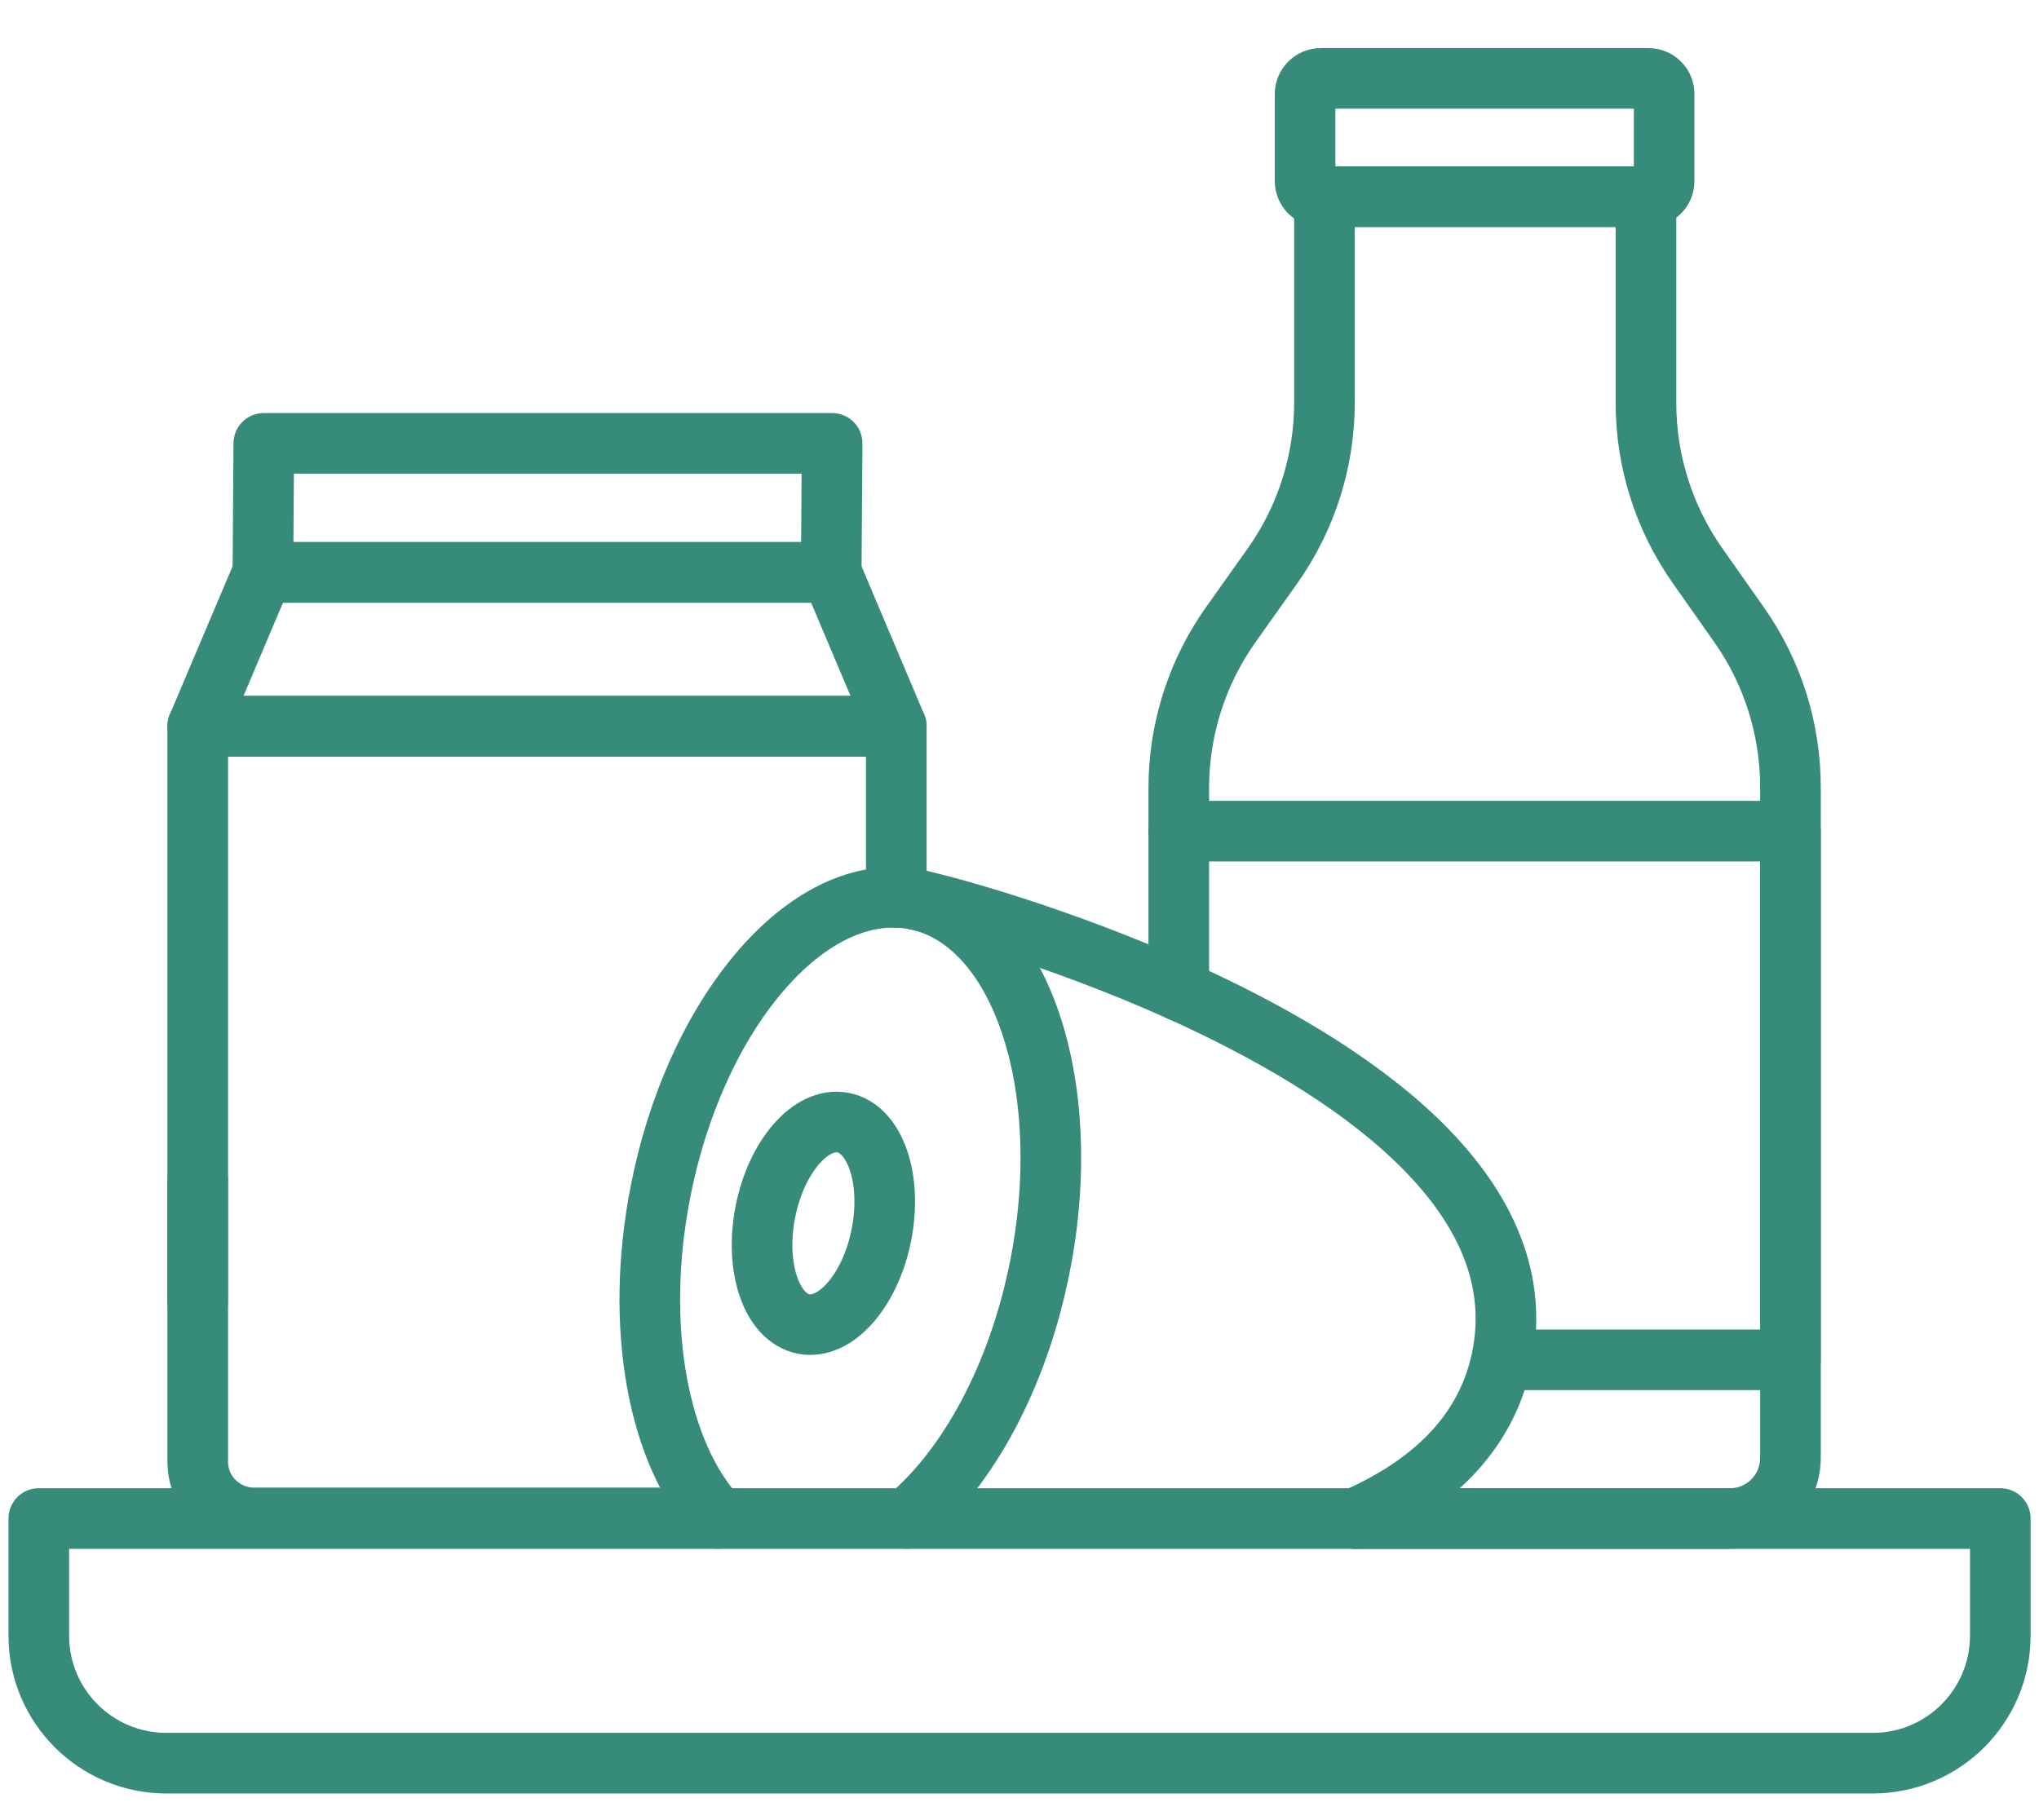
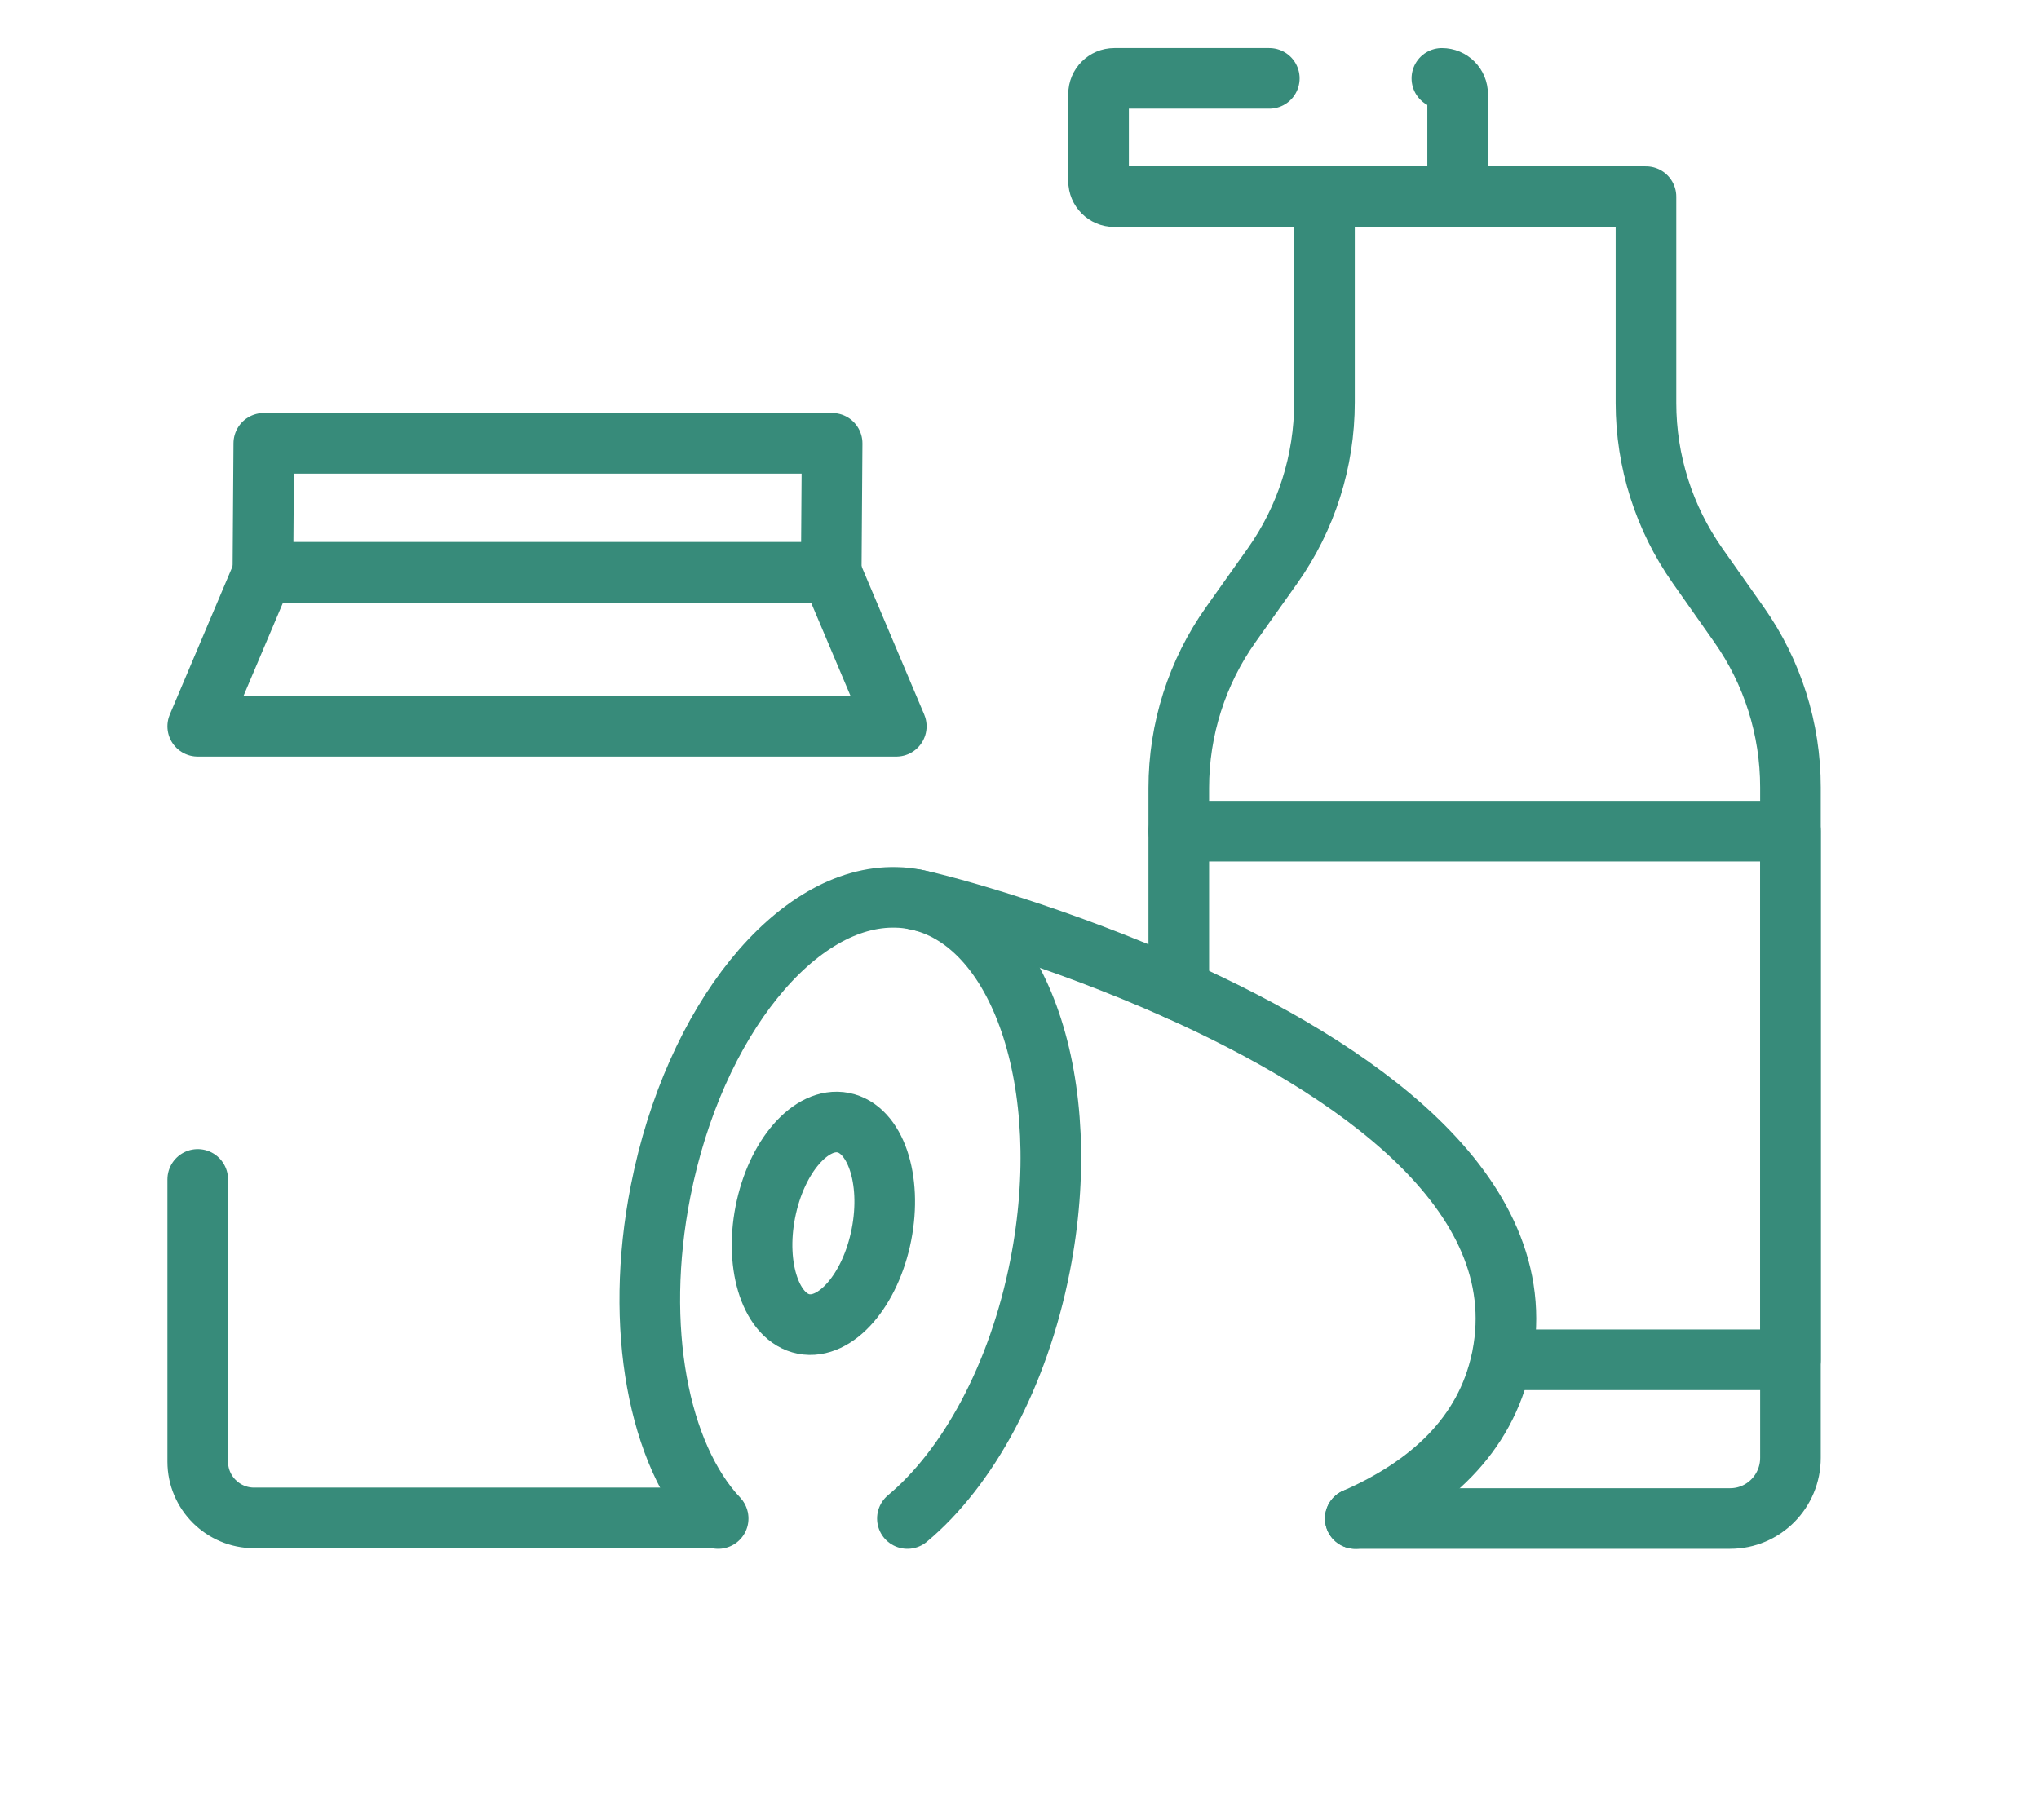
<svg xmlns="http://www.w3.org/2000/svg" id="Layer_1" data-name="Layer 1" viewBox="0 0 201.81 180.14">
  <defs>
    <style>
      .cls-1 {
        fill: none;
        stroke: #378b7a;
        stroke-linecap: round;
        stroke-linejoin: round;
        stroke-width: 6px;
      }
    </style>
  </defs>
  <g id="food_3" data-name="food 3">
-     <path id="path_199" data-name="path 199" class="cls-1" d="m19.57,128.88v-56.99h69.14v16.95" />
    <path id="path_200" data-name="path 200" class="cls-1" d="m71.01,150.27H25.15c-3.08,0-5.58-2.5-5.58-5.57v-27.94" />
    <path id="path_201" data-name="path 201" class="cls-1" d="m88.71,71.9H19.57l6.45-15.23h56.25l6.44,15.23Z" />
    <path id="path_202" data-name="path 202" class="cls-1" d="m82.27,56.66H26.02l.09-12.77h56.25l-.09,12.77Z" />
    <path id="path_203" data-name="path 203" class="cls-1" d="m134.14,150.33h37.1c3.3,0,5.97-2.69,5.97-6.01v-66.38c0-5.77-1.77-11.39-5.09-16.1l-4.11-5.84c-3.31-4.71-5.1-10.33-5.1-16.1v-20.43h-31.82v20.37c0,5.81-1.8,11.47-5.15,16.19l-4.11,5.79c-3.36,4.73-5.16,10.39-5.16,16.19v20.04" />
-     <path id="path_204" data-name="path 204" class="cls-1" d="m142.71,7.76h20.44c.87,0,1.56.7,1.56,1.56v8.6c0,.86-.69,1.55-1.55,1.55h-32.44c-.86,0-1.55-.7-1.55-1.55v-8.6c0-.86.7-1.56,1.56-1.56h15.34" />
+     <path id="path_204" data-name="path 204" class="cls-1" d="m142.71,7.76c.87,0,1.56.7,1.56,1.56v8.6c0,.86-.69,1.55-1.55,1.55h-32.44c-.86,0-1.55-.7-1.55-1.55v-8.6c0-.86.7-1.56,1.56-1.56h15.34" />
    <path id="path_205" data-name="path 205" class="cls-1" d="m116.67,82.28h60.54v52.34h-28.5" />
    <path id="path_206" data-name="path 206" class="cls-1" d="m134.14,150.33c7.33-3.22,12.86-8.19,14.47-15.71.03-.11.05-.22.07-.33,3.21-16.35-15.04-28.62-32.02-36.25-11.87-5.33-23.11-8.39-25.95-8.97-.05-.01-.1-.02-.15-.03" />
    <path id="path_207" data-name="path 207" class="cls-1" d="m89.81,150.33c5.95-4.96,10.98-14.05,13.13-25.02,3.54-18-2.01-34.23-12.38-36.27-.61-.12-1.22-.19-1.84-.2-9.84-.29-20.01,12.16-23.34,29.09-2.66,13.54-.18,26.08,5.64,32.33.01.02.03.05.06.07" />
    <path id="path_208" data-name="path 208" class="cls-1" d="m87.24,122.23c-1.08,5.5-4.53,9.46-7.7,8.84-3.17-.62-4.87-5.59-3.79-11.09,1.08-5.5,4.53-9.46,7.7-8.84,3.18.62,4.87,5.59,3.79,11.09Z" />
-     <path id="path_209" data-name="path 209" class="cls-1" d="m163.44,174.55H16.47c-6.98,0-12.63-5.65-12.63-12.63v-11.59h194.14v11.59c0,6.97-5.65,12.63-12.63,12.63h-39.64" />
  </g>
</svg>